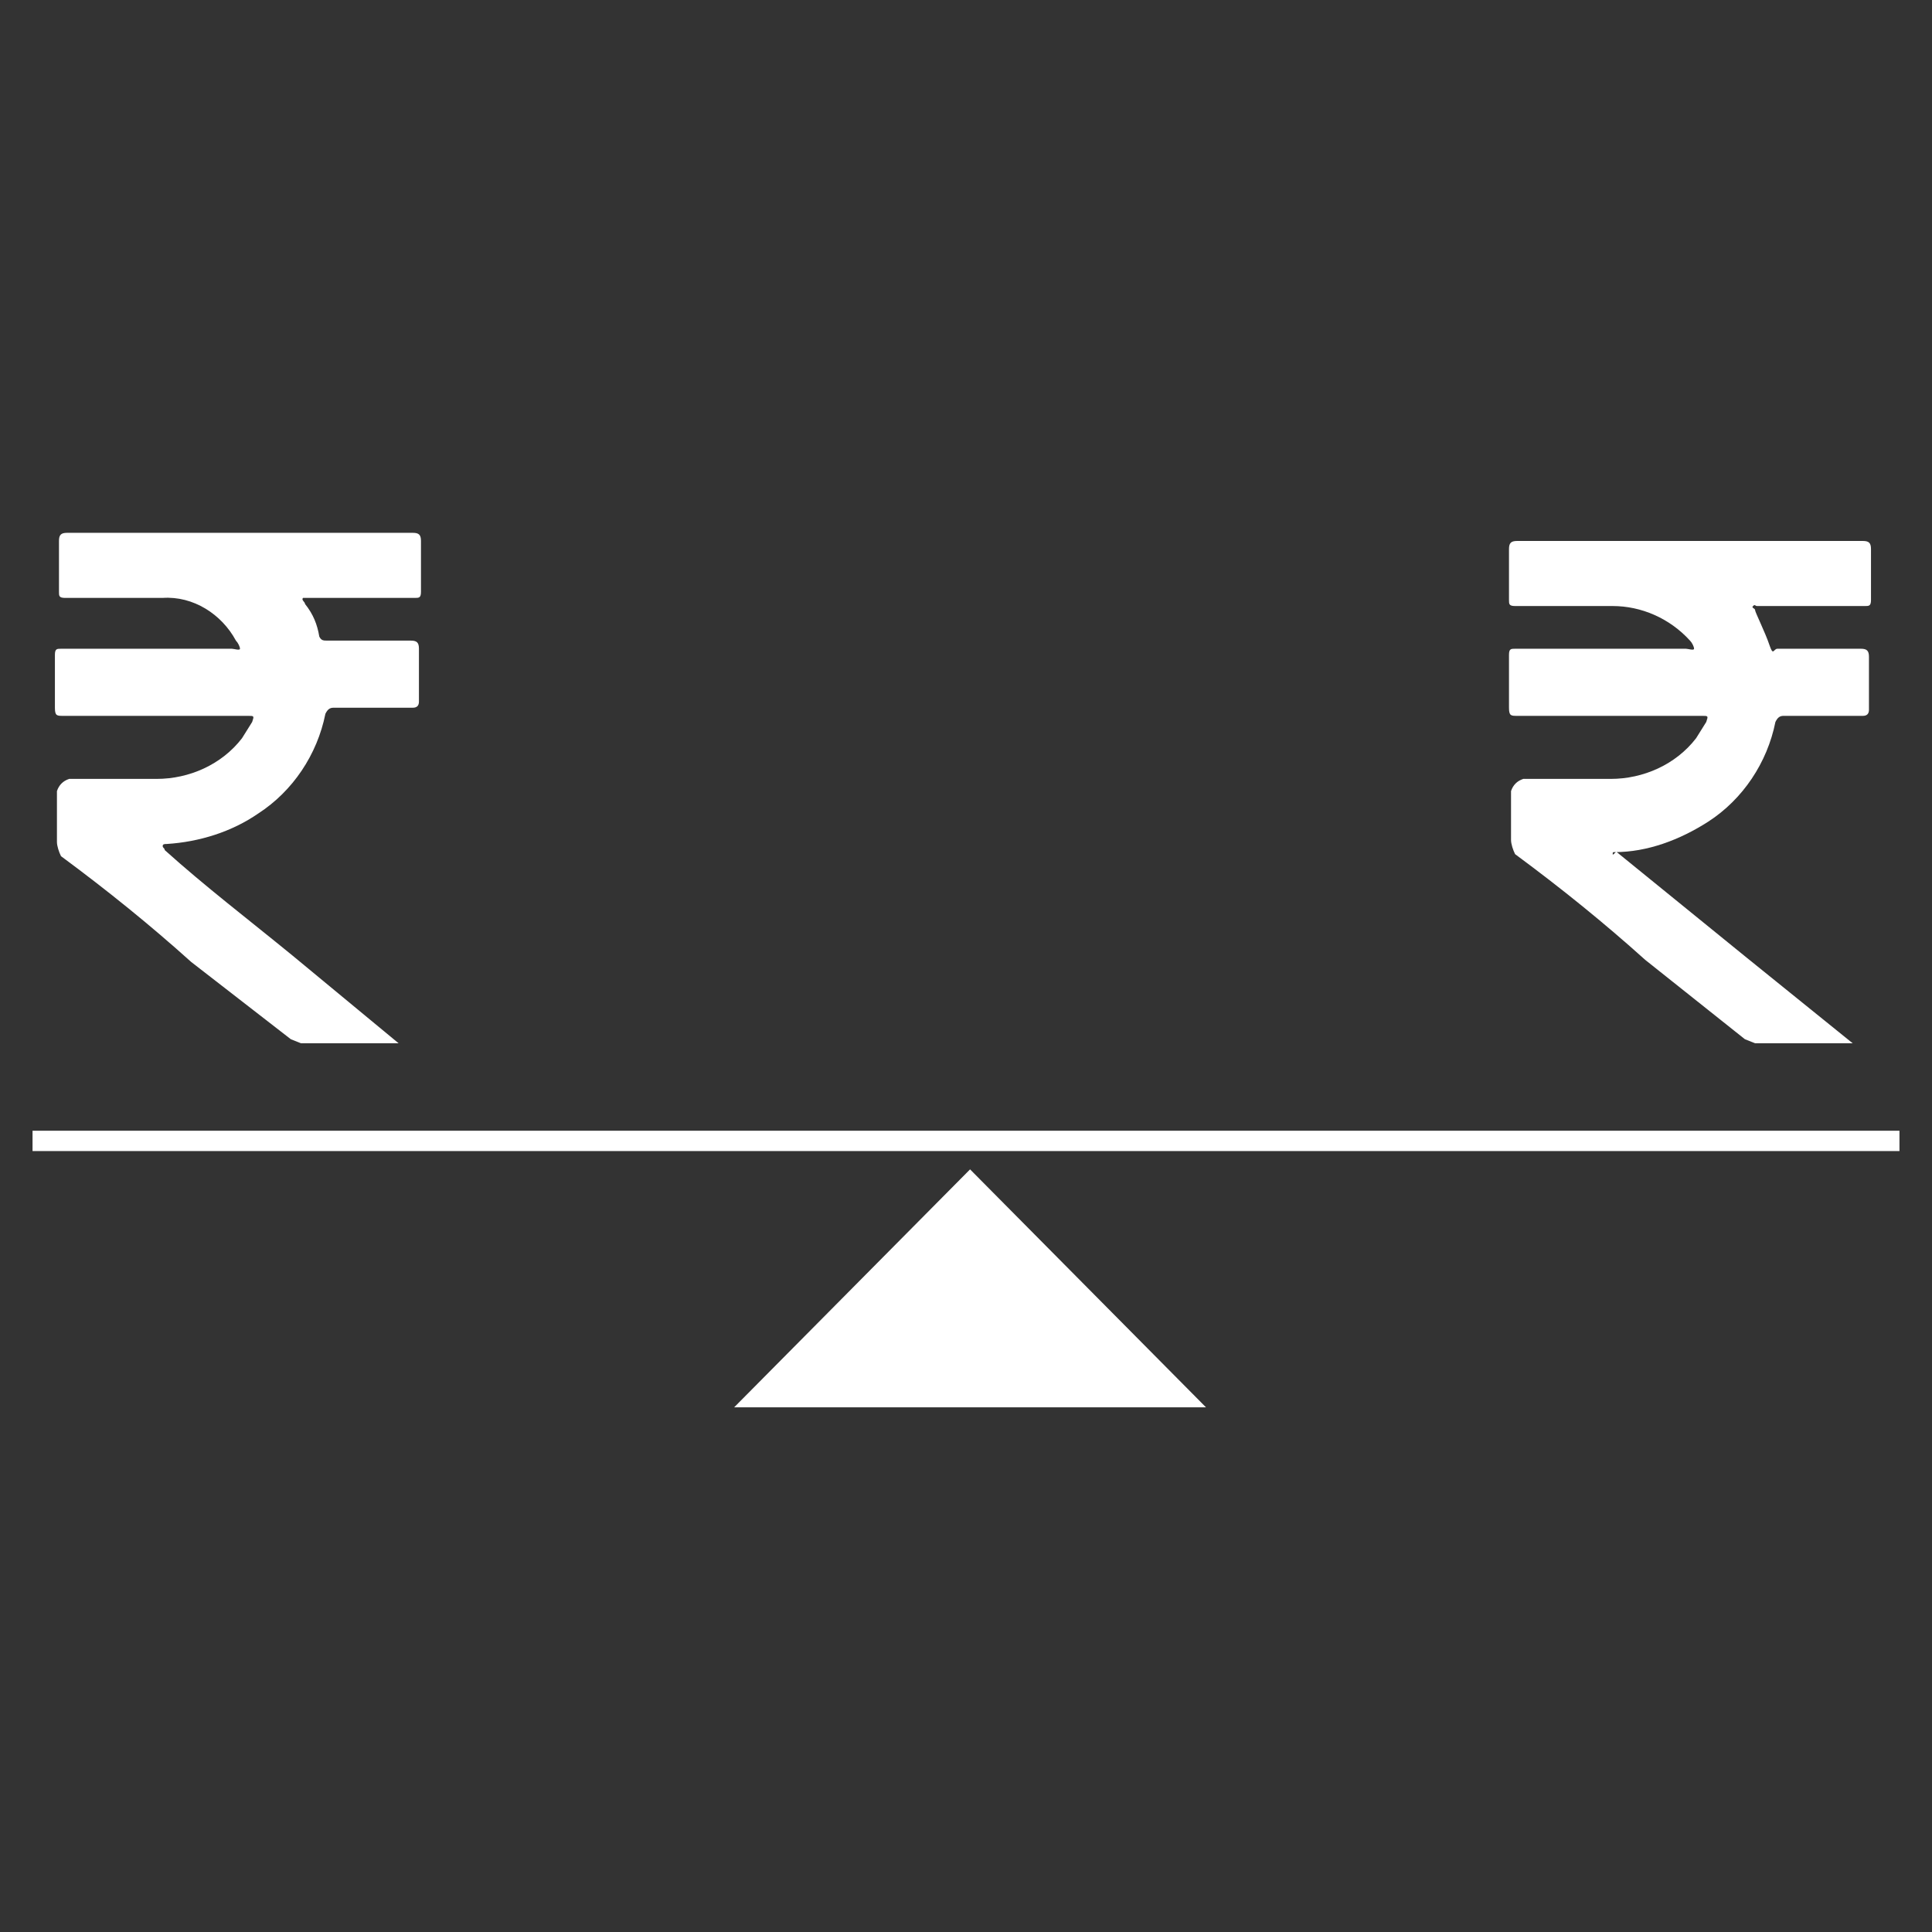
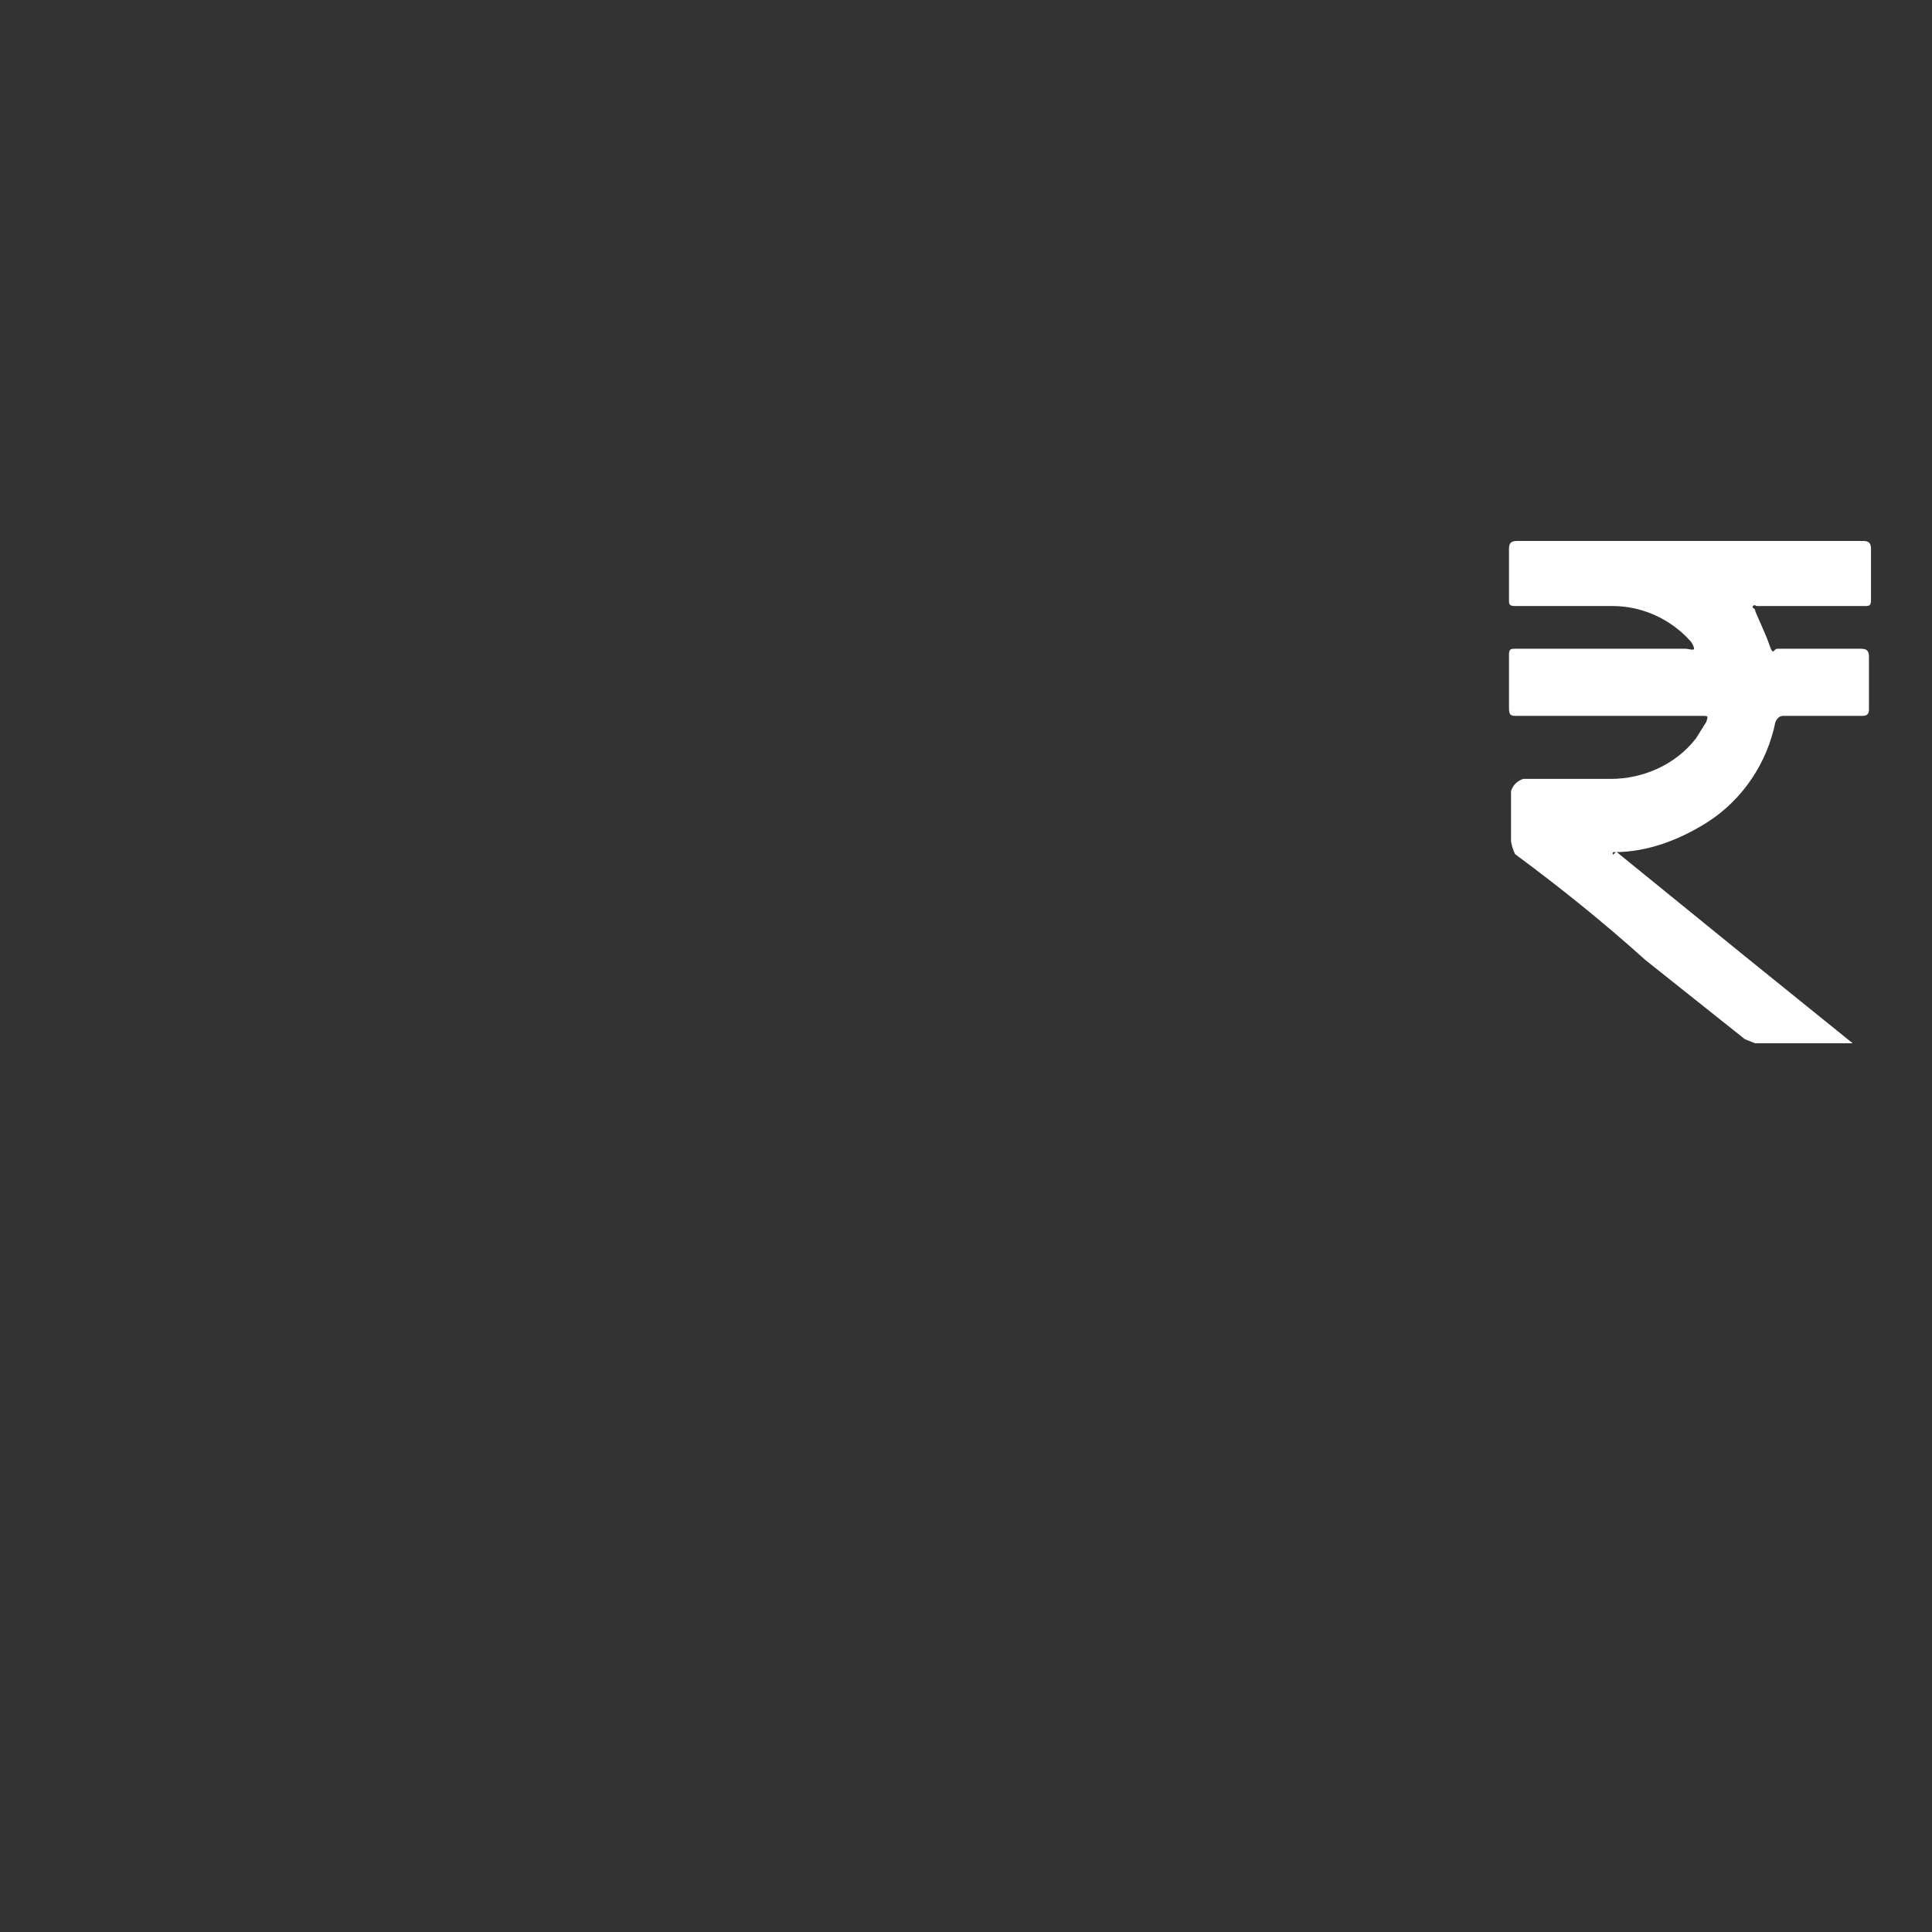
<svg xmlns="http://www.w3.org/2000/svg" version="1.1" id="Layer_1" x="0px" y="0px" viewBox="0 0 95 95" style="enable-background:new 0 0 95 95;" xml:space="preserve">
  <rect x="0" y="0" width="95" height="95" fill="#333333" stroke="none" />
  <style type="text/css">
	.st0{fill:#FFFFFF;}
	.st1{fill:none;stroke:#FFFFFF;stroke-miterlimit:10;}
</style>
-   <path class="st0" d="M19.6,51.3h-4.8l-0.5-0.2l-4.9-3.8c-2-1.8-4.1-3.5-6.4-5.2c-0.1-0.2-0.2-0.5-0.2-0.7v-2.5  c0.1-0.3,0.3-0.5,0.6-0.6h4.3c1.6,0,3.2-0.7,4.2-2l0.5-0.8c0.1-0.3,0.1-0.3-0.2-0.3H3.1c-0.3,0-0.4,0-0.4-0.4v-2.6  c0-0.3,0.1-0.3,0.3-0.3h8.4c0.1,0,0.4,0.1,0.4,0s-0.1-0.3-0.2-0.4c-0.7-1.3-2.1-2.2-3.6-2.1H3.2c-0.3,0-0.3-0.1-0.3-0.3v-2.5  c0-0.3,0.1-0.4,0.4-0.4h17c0.3,0,0.4,0.1,0.4,0.4v2.5c0,0.3-0.1,0.3-0.3,0.3h-5.5c-0.1,0.1,0.1,0.2,0.1,0.3c0.4,0.5,0.6,1,0.7,1.6  c0.1,0.2,0.2,0.2,0.4,0.2h4.1c0.3,0,0.4,0.1,0.4,0.4v2.6c0,0.2-0.1,0.3-0.3,0.3h-3.9c-0.2,0-0.3,0.1-0.4,0.3c-0.4,2-1.6,3.8-3.3,4.9  c-1.3,0.9-2.9,1.4-4.5,1.5c-0.1,0-0.2,0-0.2,0.1s0.1,0.1,0.1,0.2c2,1.8,4.1,3.4,6.3,5.2L19.6,51.3z" />
  <path class="st0" d="M91.1,51.3h-4.8l-0.5-0.2l-4.9-3.9c-2-1.8-4.1-3.5-6.4-5.2c-0.1-0.2-0.2-0.5-0.2-0.7v-2.4  c0.1-0.3,0.3-0.5,0.6-0.6h4.3c1.6,0,3.2-0.7,4.2-2l0.5-0.8c0.1-0.3,0.1-0.3-0.2-0.3h-9.1c-0.3,0-0.4,0-0.4-0.4v-2.6  c0-0.3,0.1-0.3,0.3-0.3h8.4c0.1,0,0.4,0.1,0.4,0s-0.1-0.3-0.2-0.4c-1-1.1-2.4-1.7-3.8-1.7h-4.8c-0.3,0-0.3-0.1-0.3-0.3V27  c0-0.3,0.1-0.4,0.4-0.4h17c0.3,0,0.4,0.1,0.4,0.4v2.5c0,0.3-0.1,0.3-0.3,0.3h-5.3c-0.1,0-0.1-0.1-0.2,0s0.1,0.1,0.1,0.2  s0.5,1.1,0.7,1.7c0.2,0.6,0.2,0.2,0.4,0.2h4.1c0.3,0,0.4,0.1,0.4,0.4v2.6c0,0.2-0.1,0.3-0.3,0.3l0,0h-3.9c-0.2,0-0.3,0.1-0.4,0.3  c-0.4,2-1.6,3.8-3.3,4.9c-1.4,0.9-3,1.5-4.6,1.5c-0.1,0-0.1,0-0.1,0.1s0.2-0.2,0.2-0.1l6.4,5.2C85.9,47.1,91.1,51.3,91.1,51.3z" />
-   <line class="st1" x1="1.6" y1="56.1" x2="93.4" y2="56.1" />
-   <polyline class="st0" points="36.1,69.2 47.7,57.5 59.3,69.2 " />
</svg>